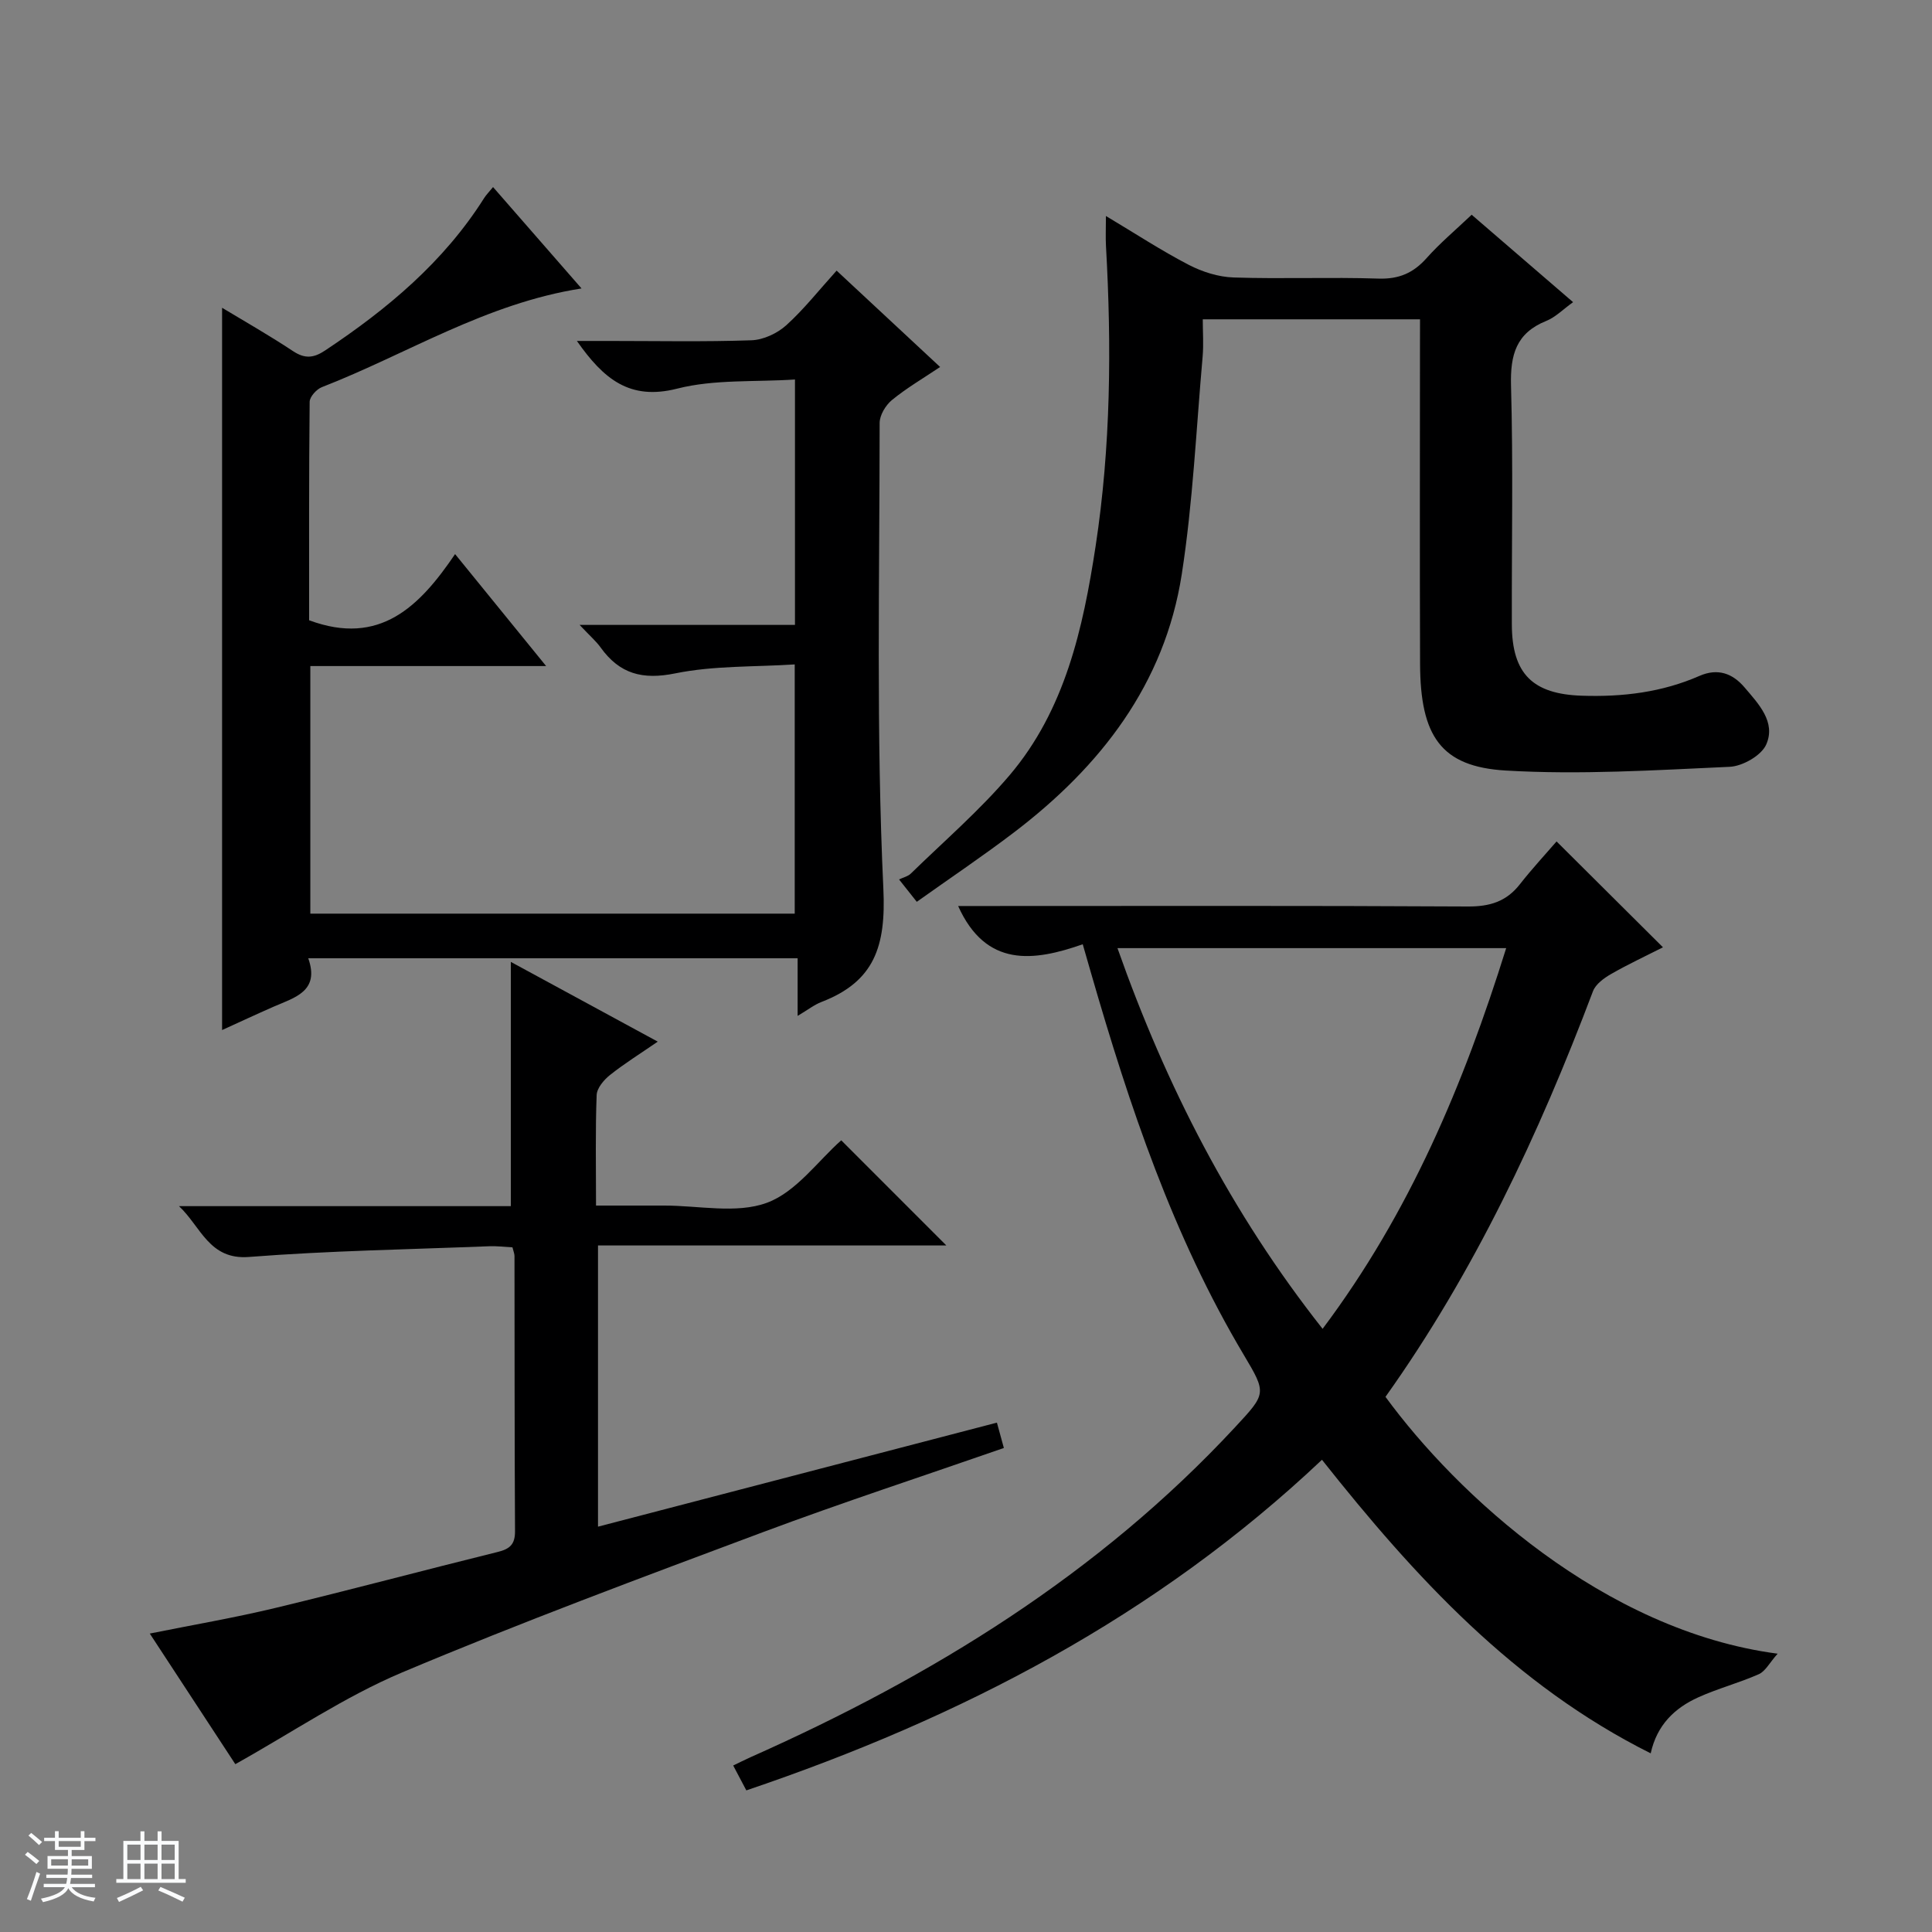
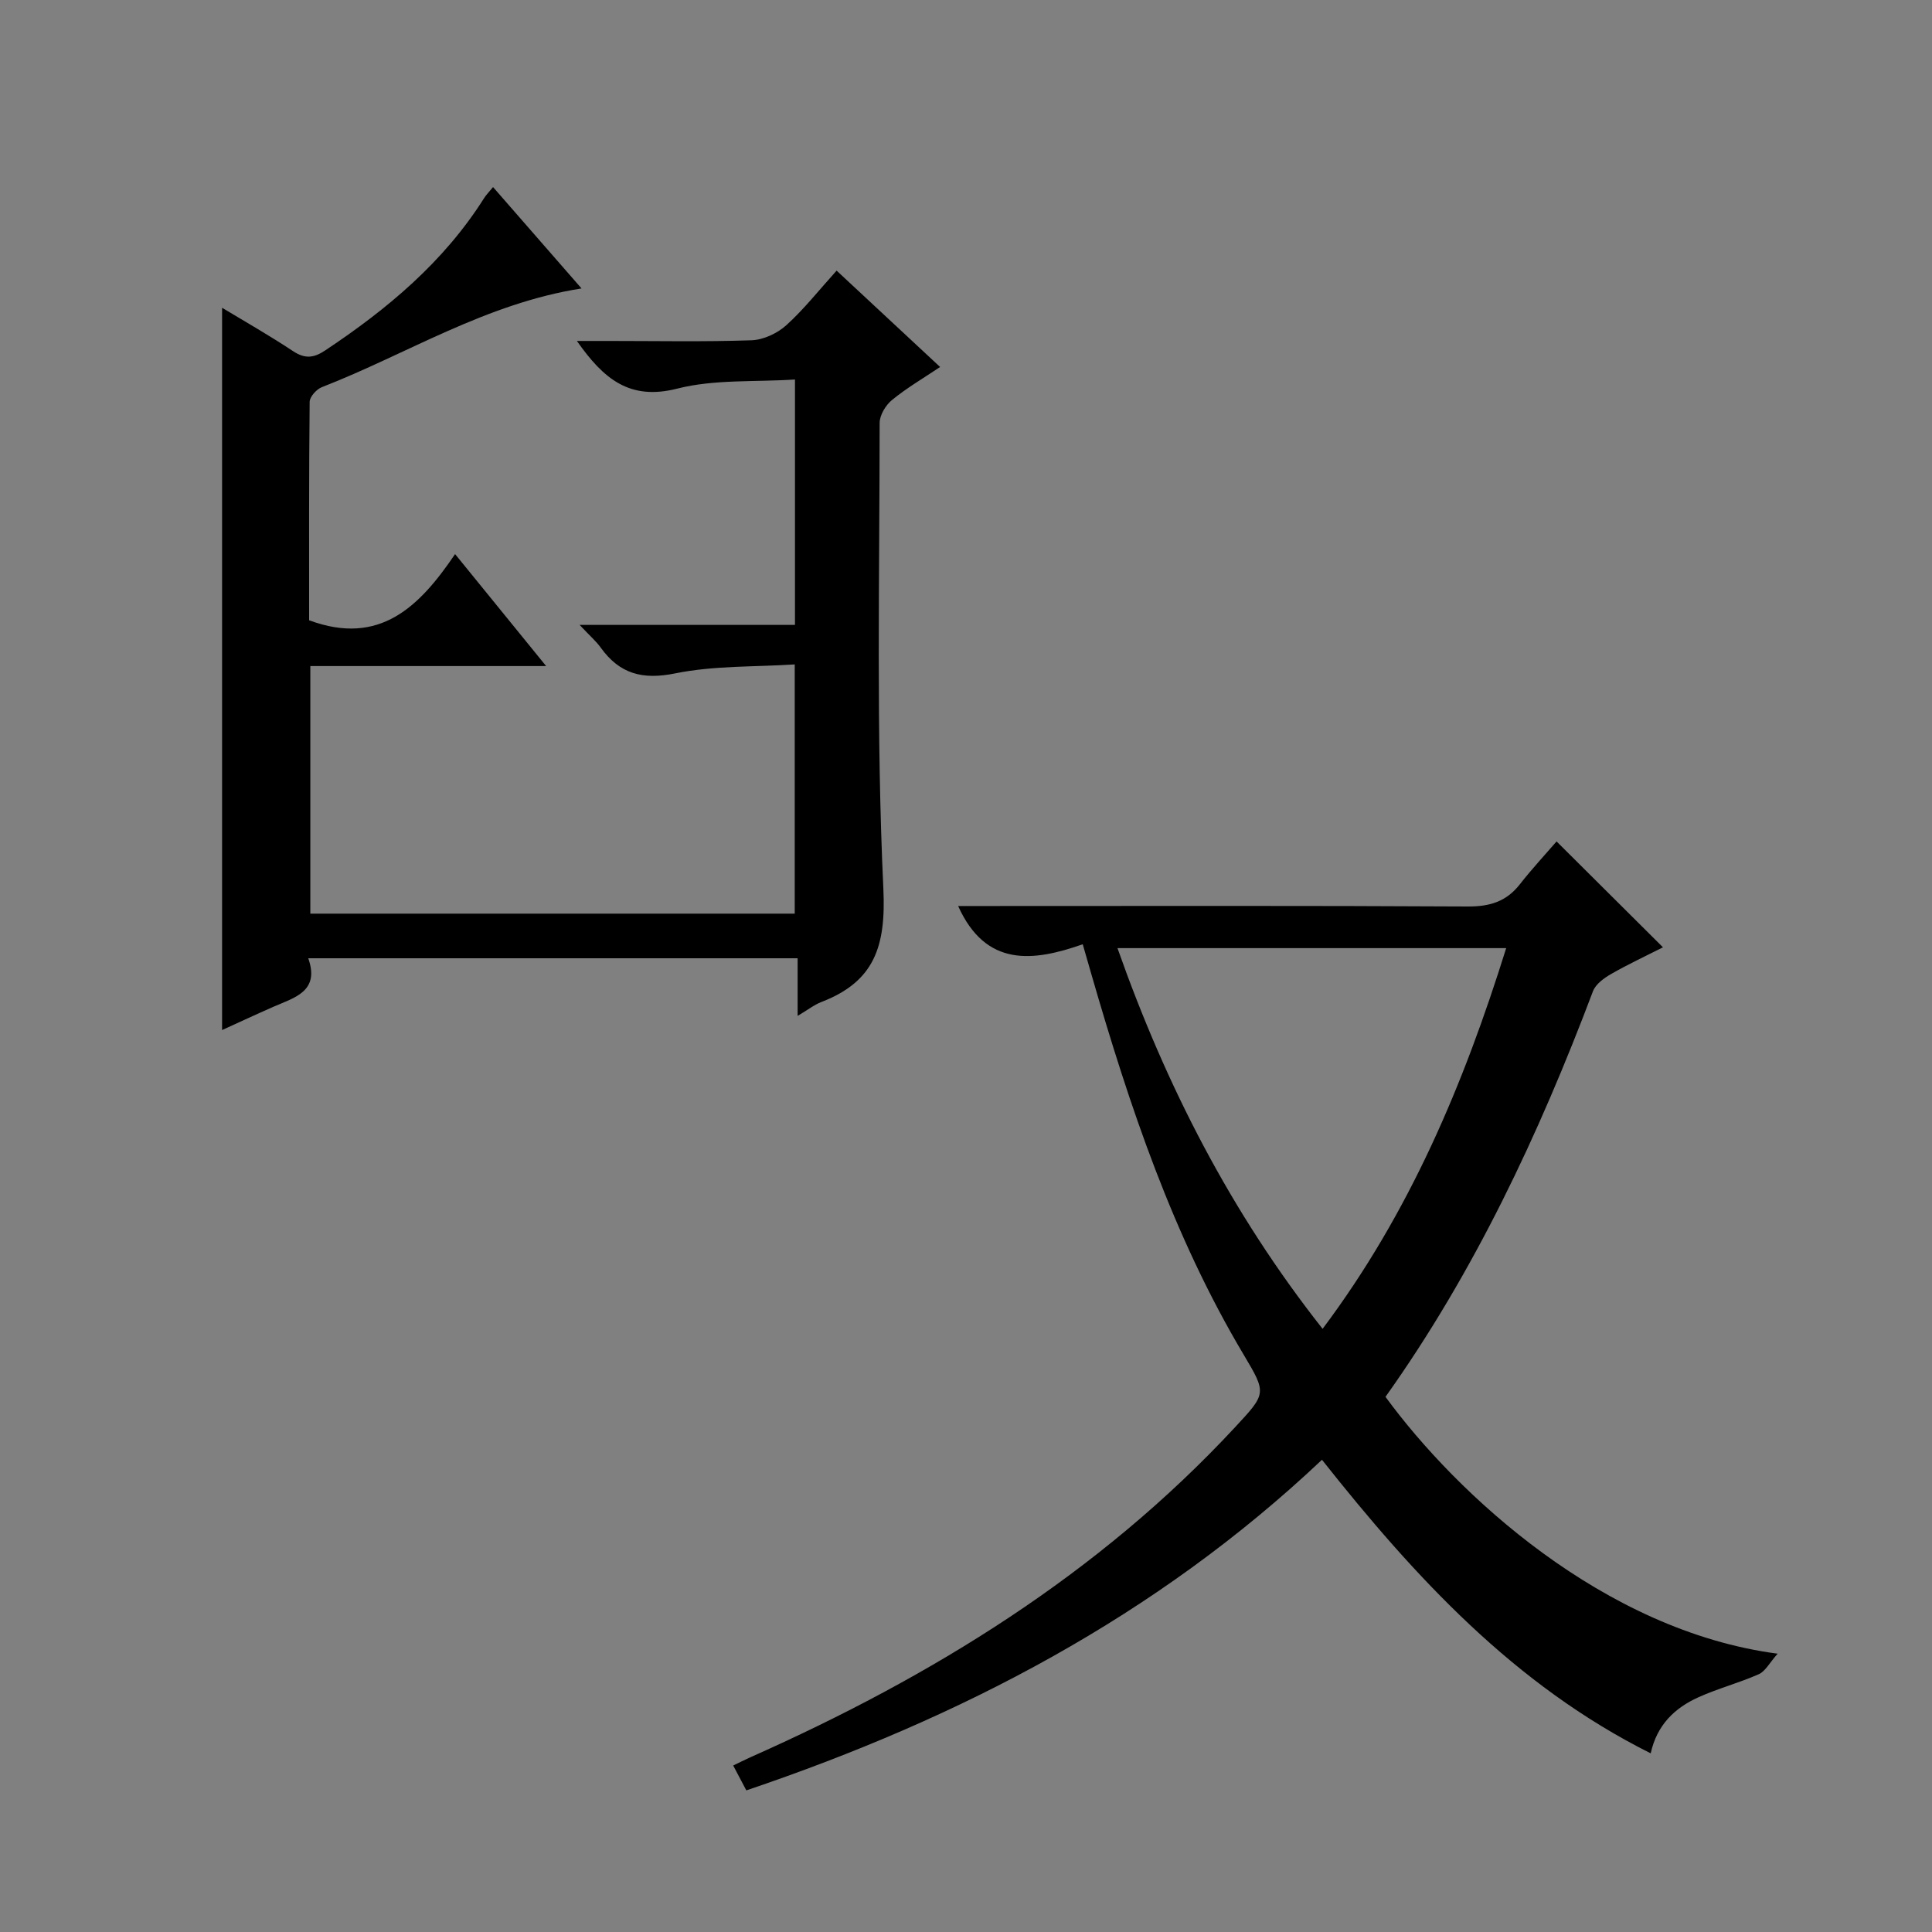
<svg xmlns="http://www.w3.org/2000/svg" enable-background="new 0 0 400 400" viewBox="0 0 400 400">
  <rect x="0" y="0" width="400" height="400" fill="#808080" stroke="none" />
-   <path d="m5.17 384 .56-.58c.85.61 1.65 1.24 2.4 1.87l-.59.64c-.84-.73-1.63-1.38-2.37-1.93m1.22 9.53-.82-.34c.71-1.76 1.37-3.64 1.98-5.63.24.13.5.25.76.36-.6 1.67-1.24 3.54-1.92 5.61m-.5-13.5.57-.54c.56.44 1.31 1.06 2.26 1.87l-.64.64c-.68-.66-1.41-1.32-2.19-1.97m3.25.46h2.24v-1.36h.77v1.36h4.57v-1.36h.76v1.36h2.28v.69h-2.28v1.84h-2.64v1.26h4.18v2.64h-4.21c0 .45-.02.86-.05 1.21h4.32v.69h-4.38c-.04.34-.1.75-.19 1.22h5.15v.69h-4.82c.87 1.19 2.51 1.92 4.93 2.19-.17.31-.3.57-.37.76-2.77-.49-4.52-1.41-5.26-2.76-.56 1.26-2.3 2.23-5.24 2.9-.12-.24-.26-.48-.43-.72 2.73-.55 4.38-1.34 4.96-2.38h-4.38v-.69h4.65c.1-.38.17-.79.21-1.22h-4.32v-.69h4.4c.03-.34.05-.75.05-1.21h-4.2v-2.64h4.23v-1.26h-2.69v-1.84h-2.24zm1.46 4.46v1.29h3.45c.01-.4.02-.57.01-.53v-.32-.45h-3.46zm1.55-2.59h4.57v-1.19h-4.57zm6.11 2.59h-3.42v.77c-.01.19-.01.37-.02.53h3.44z" fill="#fafbfc" />
-   <path d="m32.63 379.16h.82v1.98h3.54v7.89h1.46v.78h-14.37v-.78h1.46v-7.89h3.54v-1.98h.82v1.98h2.73zm-3.49 11.48.5.73c-1.61.82-3.28 1.63-5 2.41-.13-.27-.28-.55-.44-.82 1.75-.72 3.4-1.49 4.94-2.32m-2.78-5.55h2.73v-3.18h-2.73zm0 3.95h2.73v-3.2h-2.73zm3.54-3.95h2.73v-3.18h-2.73zm0 3.95h2.73v-3.2h-2.73zm7.89 4.68c-1.84-.92-3.51-1.7-5.02-2.32l.45-.73c1.89.8 3.57 1.55 5.04 2.23zm-1.62-11.81h-2.73v3.18h2.73zm-2.73 7.13h2.73v-3.2h-2.73v3.19z" fill="#fafbfc" />
  <g fill="#000001">
    <path d="m154.52 370.68c-1.03-1.94-1.79-3.39-2.72-5.15 1.29-.62 2.41-1.19 3.55-1.7 37.59-16.71 72.11-37.91 100.36-68.34 6.48-6.98 6.56-6.99 1.8-14.98-14.68-24.64-23.68-51.55-31.58-78.9-.5-1.74-1-3.47-1.76-6.11-10.19 3.57-20.04 4.87-25.8-7.92h5.52c33.32 0 66.65-.09 99.97.1 4.57.03 8.01-1.01 10.82-4.61 2.45-3.13 5.16-6.05 7.59-8.86 7.79 7.76 14.63 14.55 22.03 21.92-3.58 1.82-7.25 3.52-10.74 5.53-1.47.84-3.19 2.09-3.75 3.56-11.2 29.63-24.56 58.14-42.96 83.98 14.71 20.12 45.13 48.43 81.19 53.18-1.68 1.89-2.53 3.63-3.89 4.24-4.08 1.81-8.46 2.95-12.53 4.79-4.87 2.2-8.57 5.7-9.86 11.6-28.25-14.12-48.84-36.52-68.06-60.78-34.33 32.43-74.74 53.41-119.18 68.45zm157.32-174.38c-27.28 0-53.64 0-80.48 0 10.08 28.57 23.51 54.78 42.47 78.82 18.07-24.09 29.21-50.66 38.01-78.82z" />
    <path d="m120 129.38h44.59c0-16.93 0-33.35 0-50.81-8.34.55-16.69-.07-24.38 1.89-9.86 2.51-15.25-2-20.77-9.87h6.68c9.83 0 19.67.2 29.48-.14 2.46-.09 5.33-1.43 7.19-3.11 3.67-3.32 6.77-7.27 10.42-11.31 7.08 6.59 13.97 13 21.43 19.95-3.55 2.38-6.96 4.37-9.98 6.85-1.3 1.07-2.54 3.13-2.54 4.74-.01 32.15-.73 64.34.77 96.43.56 11.91-1.83 19.21-12.8 23.44-1.51.58-2.84 1.64-4.95 2.89 0-4.21 0-7.87 0-11.93-33.96 0-67.32 0-101.32 0 2.41 6.81-2.74 8.1-7.16 10.02-3.63 1.59-7.22 3.27-10.68 4.84 0-49.89 0-99.54 0-149.54 4.67 2.82 9.78 5.72 14.66 8.96 2.47 1.64 4.28 1.48 6.69-.13 12.87-8.56 24.55-18.31 32.91-31.55.42-.66.99-1.23 1.84-2.27 6.1 6.99 11.95 13.69 18.32 20.99-19.83 3.1-36.1 13.57-53.77 20.44-1.1.43-2.5 1.98-2.52 3.02-.16 15.28-.11 30.57-.11 45.24 14.64 5.44 22.88-2.87 30.22-13.7 6.38 7.84 12.28 15.1 18.85 23.18-16.84 0-32.7 0-48.82 0v51.26h100.29c0-16.96 0-33.71 0-51.6-8.36.54-16.73.23-24.71 1.85-6.81 1.39-11.53.12-15.46-5.33-.91-1.29-2.16-2.35-4.37-4.7z" />
-     <path d="m195.93 257.86c-23.58 0-47.65 0-72.12 0v58.22c27.57-7.19 54.94-14.33 82.59-21.54.52 1.88.93 3.4 1.44 5.25-16.69 5.81-33.41 11.27-49.86 17.42-25.04 9.36-50.12 18.68-74.75 29.06-11.85 5-22.7 12.39-34.51 18.98-5.43-8.29-11.39-17.39-17.71-27.04 9.1-1.83 17.7-3.3 26.16-5.34 15.33-3.69 30.56-7.77 45.86-11.55 2.49-.61 3.61-1.54 3.6-4.28-.11-19-.08-38-.11-56.99 0-.48-.21-.95-.42-1.8-1.56-.08-3.17-.29-4.77-.23-16.6.66-33.24.93-49.8 2.22-8.24.64-9.94-6.28-14.47-10.52h68.7c0-17.07 0-33.6 0-50.57 9.67 5.25 19.66 10.67 30.42 16.51-3.6 2.48-6.89 4.52-9.89 6.91-1.27 1.01-2.71 2.72-2.76 4.16-.28 7.31-.13 14.63-.13 22.87h7.05 7c7.17-.02 14.98 1.75 21.31-.57 6.06-2.22 10.58-8.67 15.41-12.94 7.16 7.15 14.47 14.47 21.76 21.77z" />
-     <path d="m294 66.11c-15.22 0-29.7 0-44.98 0 0 2.6.19 5.19-.03 7.74-1.33 15.03-2.01 30.17-4.32 45.05-3.54 22.75-16.8 39.78-34.72 53.43-6.46 4.92-13.22 9.45-20.14 14.38-1.2-1.51-2.07-2.62-3.67-4.63.92-.44 1.85-.64 2.42-1.2 6.89-6.72 14.24-13.06 20.45-20.36 11.51-13.55 15.22-30.42 17.82-47.41 3.15-20.61 3.33-41.38 2.15-62.18-.1-1.79-.01-3.59-.01-6.21 6.08 3.63 11.46 7.16 17.14 10.11 2.82 1.46 6.16 2.52 9.31 2.62 9.98.33 19.99-.1 29.97.23 4.25.14 7.23-1.16 9.98-4.25s5.95-5.77 9.32-8.97c6.73 5.8 13.71 11.82 21 18.1-2.07 1.48-3.64 3.12-5.57 3.89-6.23 2.51-7.45 7.02-7.28 13.37.46 16.48.12 32.98.17 49.47.03 10.27 4.37 14.42 14.5 14.75 8.44.28 16.58-.7 24.34-4.1 3.8-1.66 6.86-.53 9.33 2.37 2.9 3.41 6.56 7.19 4.49 11.85-1.01 2.27-4.89 4.48-7.57 4.6-15.44.7-30.97 1.68-46.36.77-13.44-.79-17.68-7.15-17.73-22.11-.08-21.82-.02-43.64-.02-65.46.01-1.79.01-3.59.01-5.85z" />
  </g>
</svg>